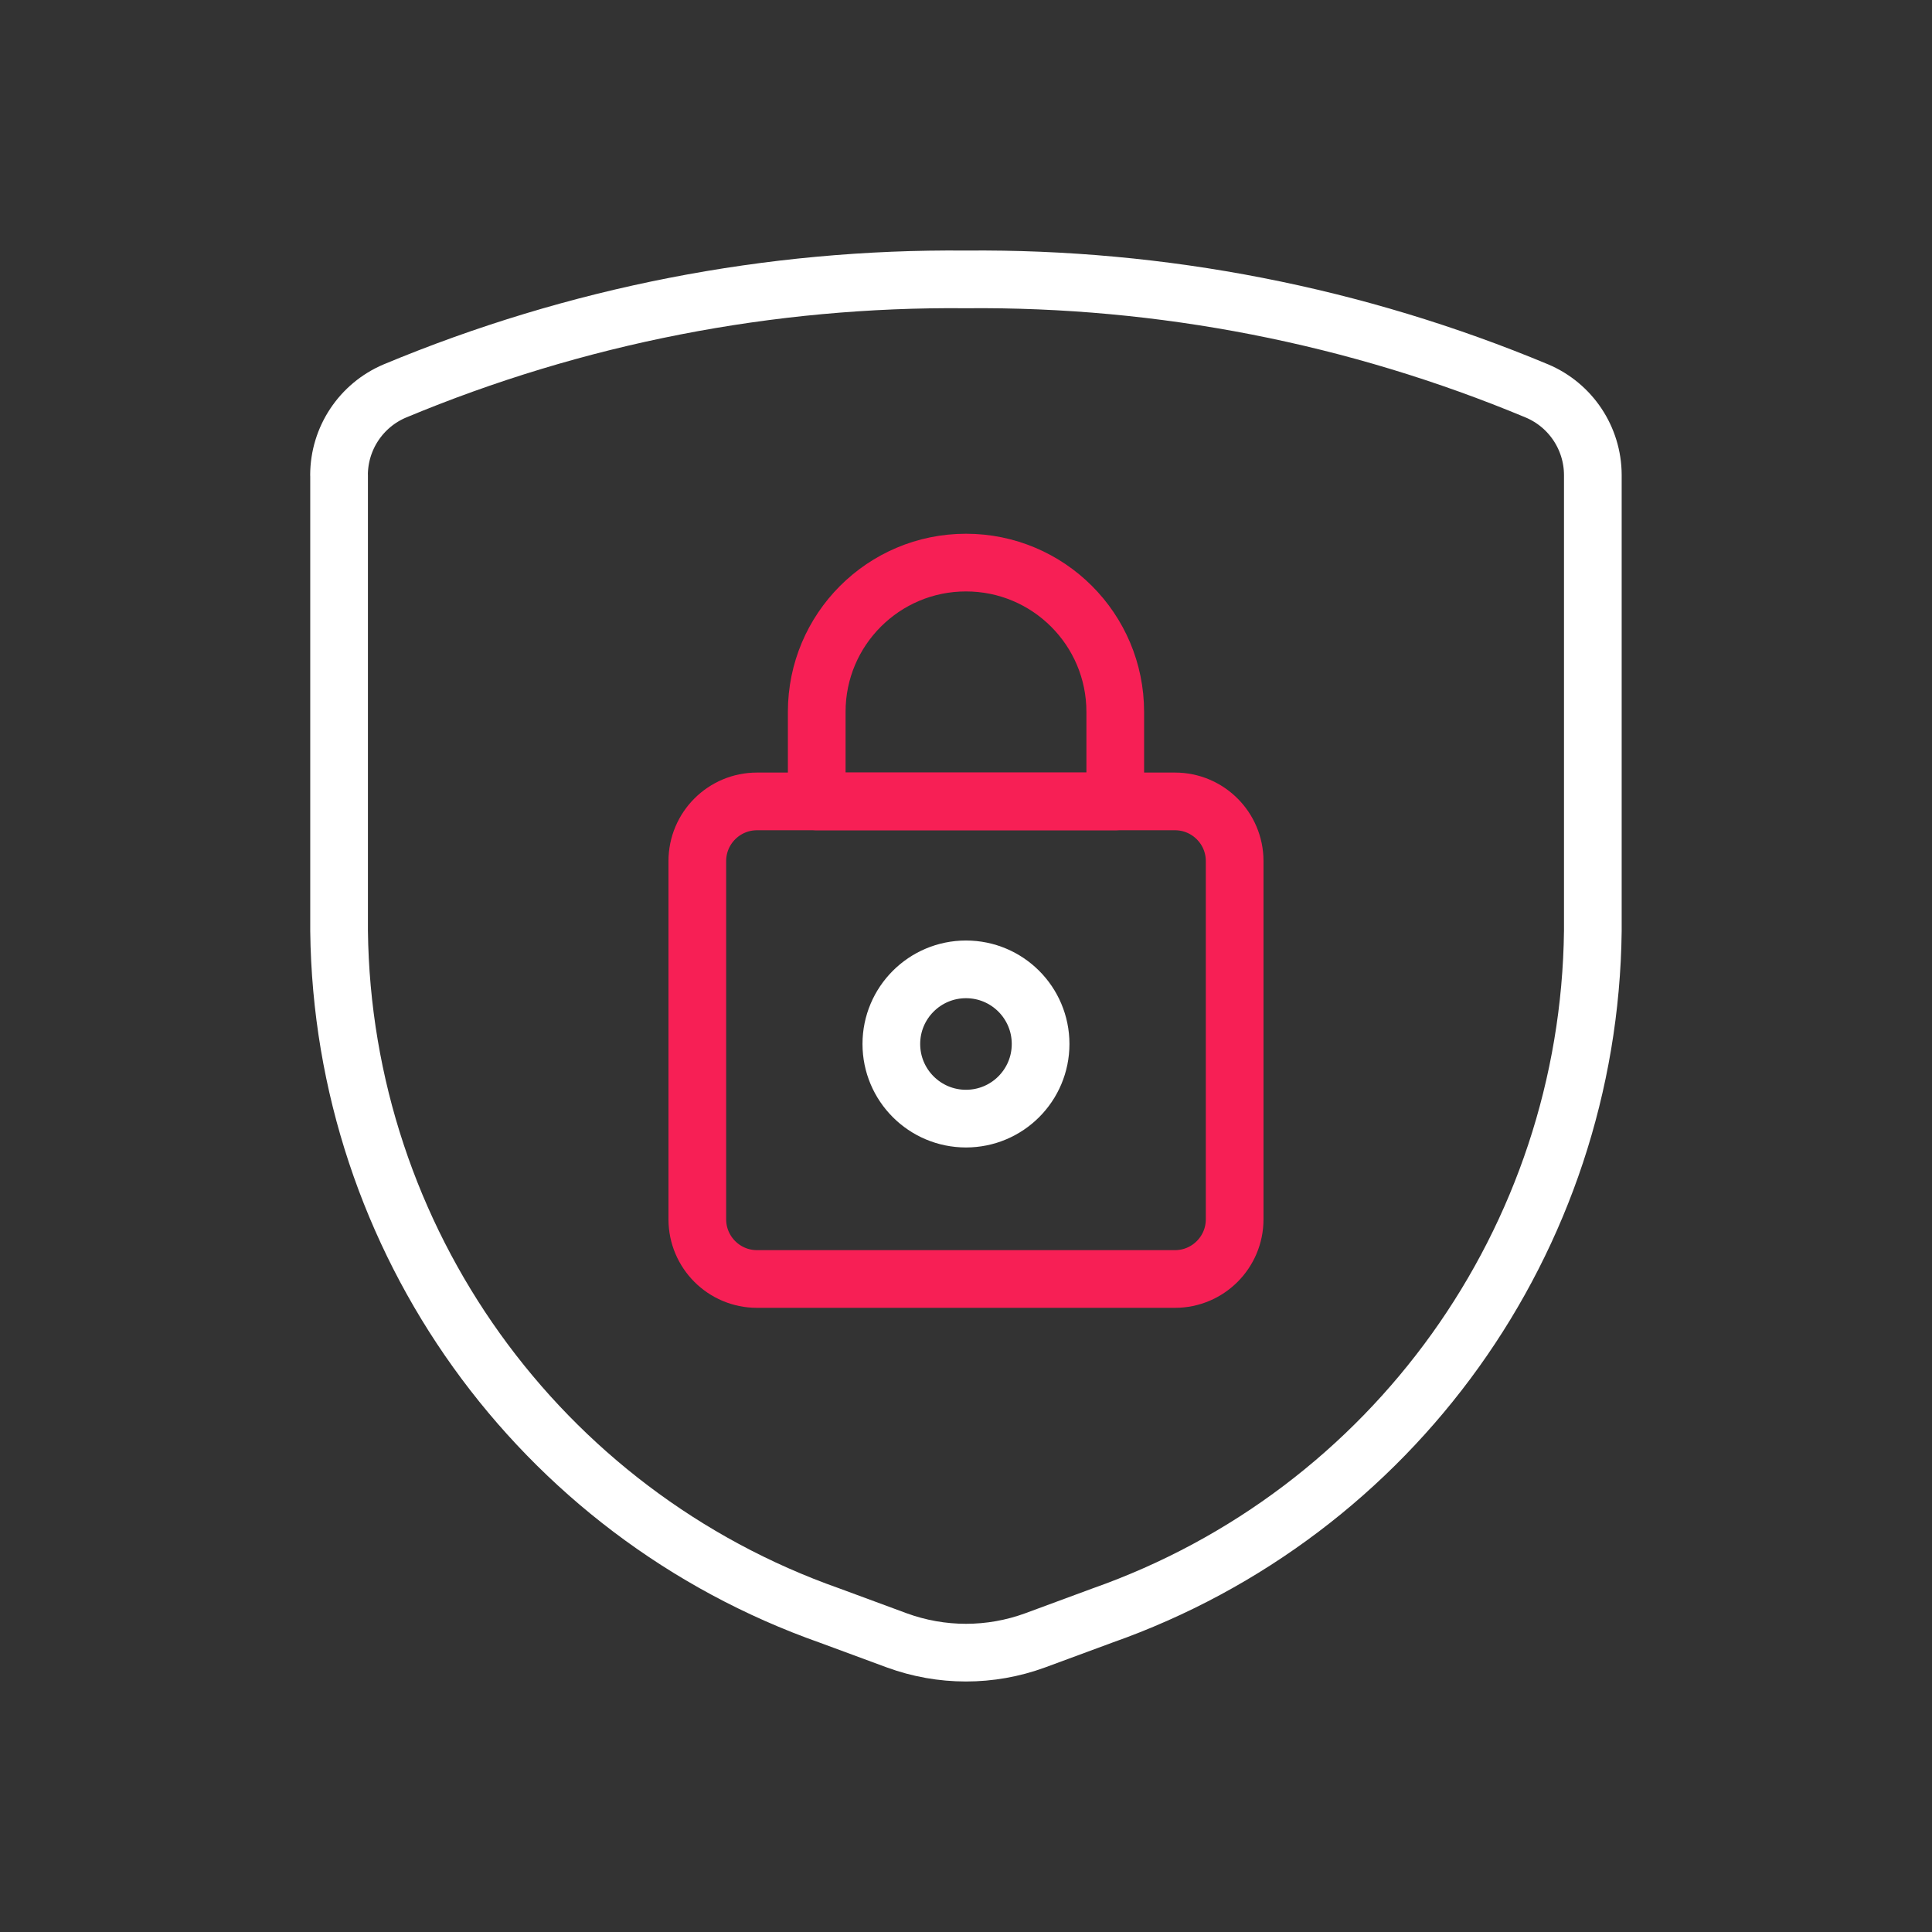
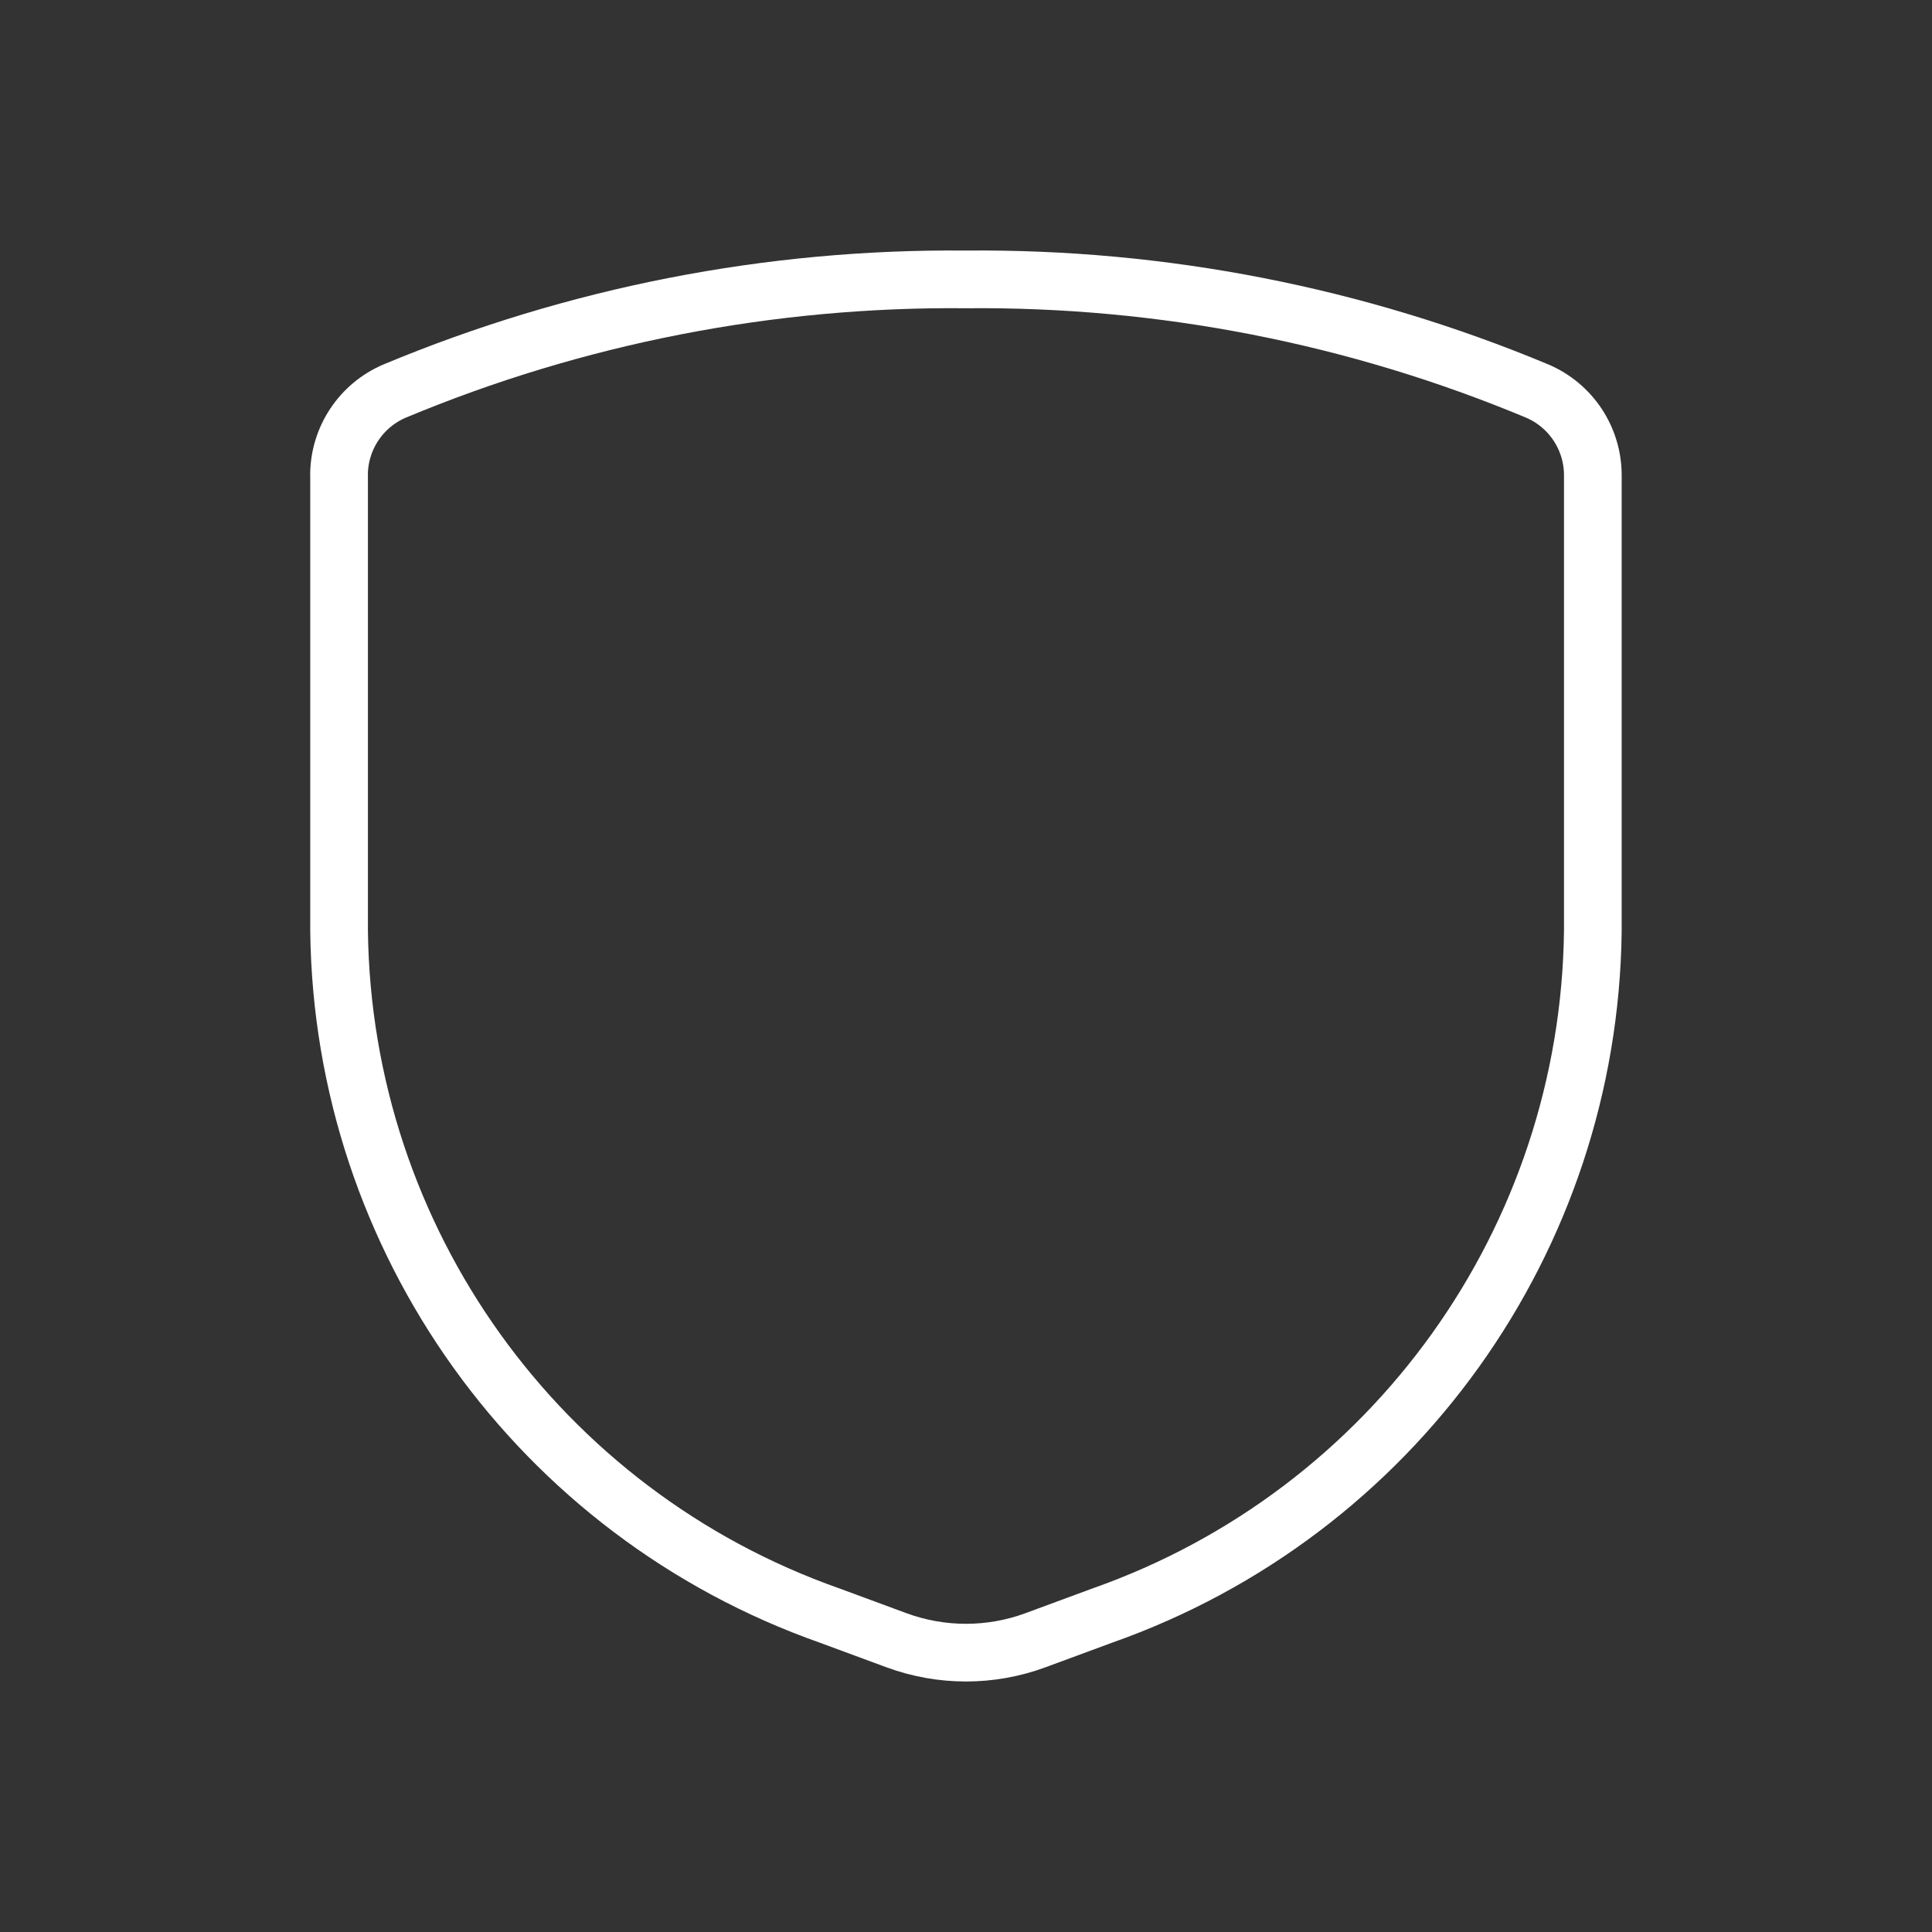
<svg xmlns="http://www.w3.org/2000/svg" id="Ebene_1" version="1.1" width="67" height="67" viewBox="0 0 66.983 66.983">
  <rect x="0" y="0" width="66.983" height="66.983" fill="#333333" stroke="none" />
  <g id="Programming-Apps-Websites__x2F__Bug_x2F_Security__x2F__shield-lock">
    <g id="Group_74">
      <g id="shield-lock">
        <path id="Shape_507" d="M11.756,16.466v15.809c.125,10.7,6.921,20.183,17.013,23.739l2.32.857c1.55.569,3.252.569,4.802,0l2.32-.857c10.093-3.556,16.889-13.039,17.013-23.739v-15.809c-.004-1.27-.765-2.414-1.933-2.91-6.27-2.617-13.007-3.933-19.802-3.869-6.794-.065-13.531,1.252-19.802,3.869-1.169.496-1.929,1.641-1.933,2.91Z" fill="none" stroke="#fff" stroke-linecap="round" stroke-linejoin="round" stroke-width="2" />
-         <path id="Rectangle-path_41" d="M24.176,29.855c0-1.143.927-2.07,2.07-2.07h14.49c1.143,0,2.07.927,2.07,2.07v12.418c0,1.143-.927,2.07-2.07,2.07h-14.49c-1.143,0-2.07-.927-2.07-2.07v-12.418Z" fill="none" stroke="#f71f55" stroke-linecap="round" stroke-linejoin="round" stroke-width="2" />
-         <path id="Oval_27" d="M33.491,38.783c1.429,0,2.587-1.158,2.587-2.588s-1.158-2.587-2.587-2.587-2.588,1.159-2.588,2.587,1.158,2.588,2.588,2.588Z" fill="none" stroke="#fff" stroke-linecap="round" stroke-linejoin="round" stroke-width="2" />
-         <path id="Shape_508" d="M38.666,24.68c0-2.858-2.317-5.175-5.175-5.175s-5.175,2.317-5.175,5.175v3.105h10.35v-3.105Z" fill="none" stroke="#f71f55" stroke-linecap="round" stroke-linejoin="round" stroke-width="2" />
      </g>
    </g>
  </g>
</svg>